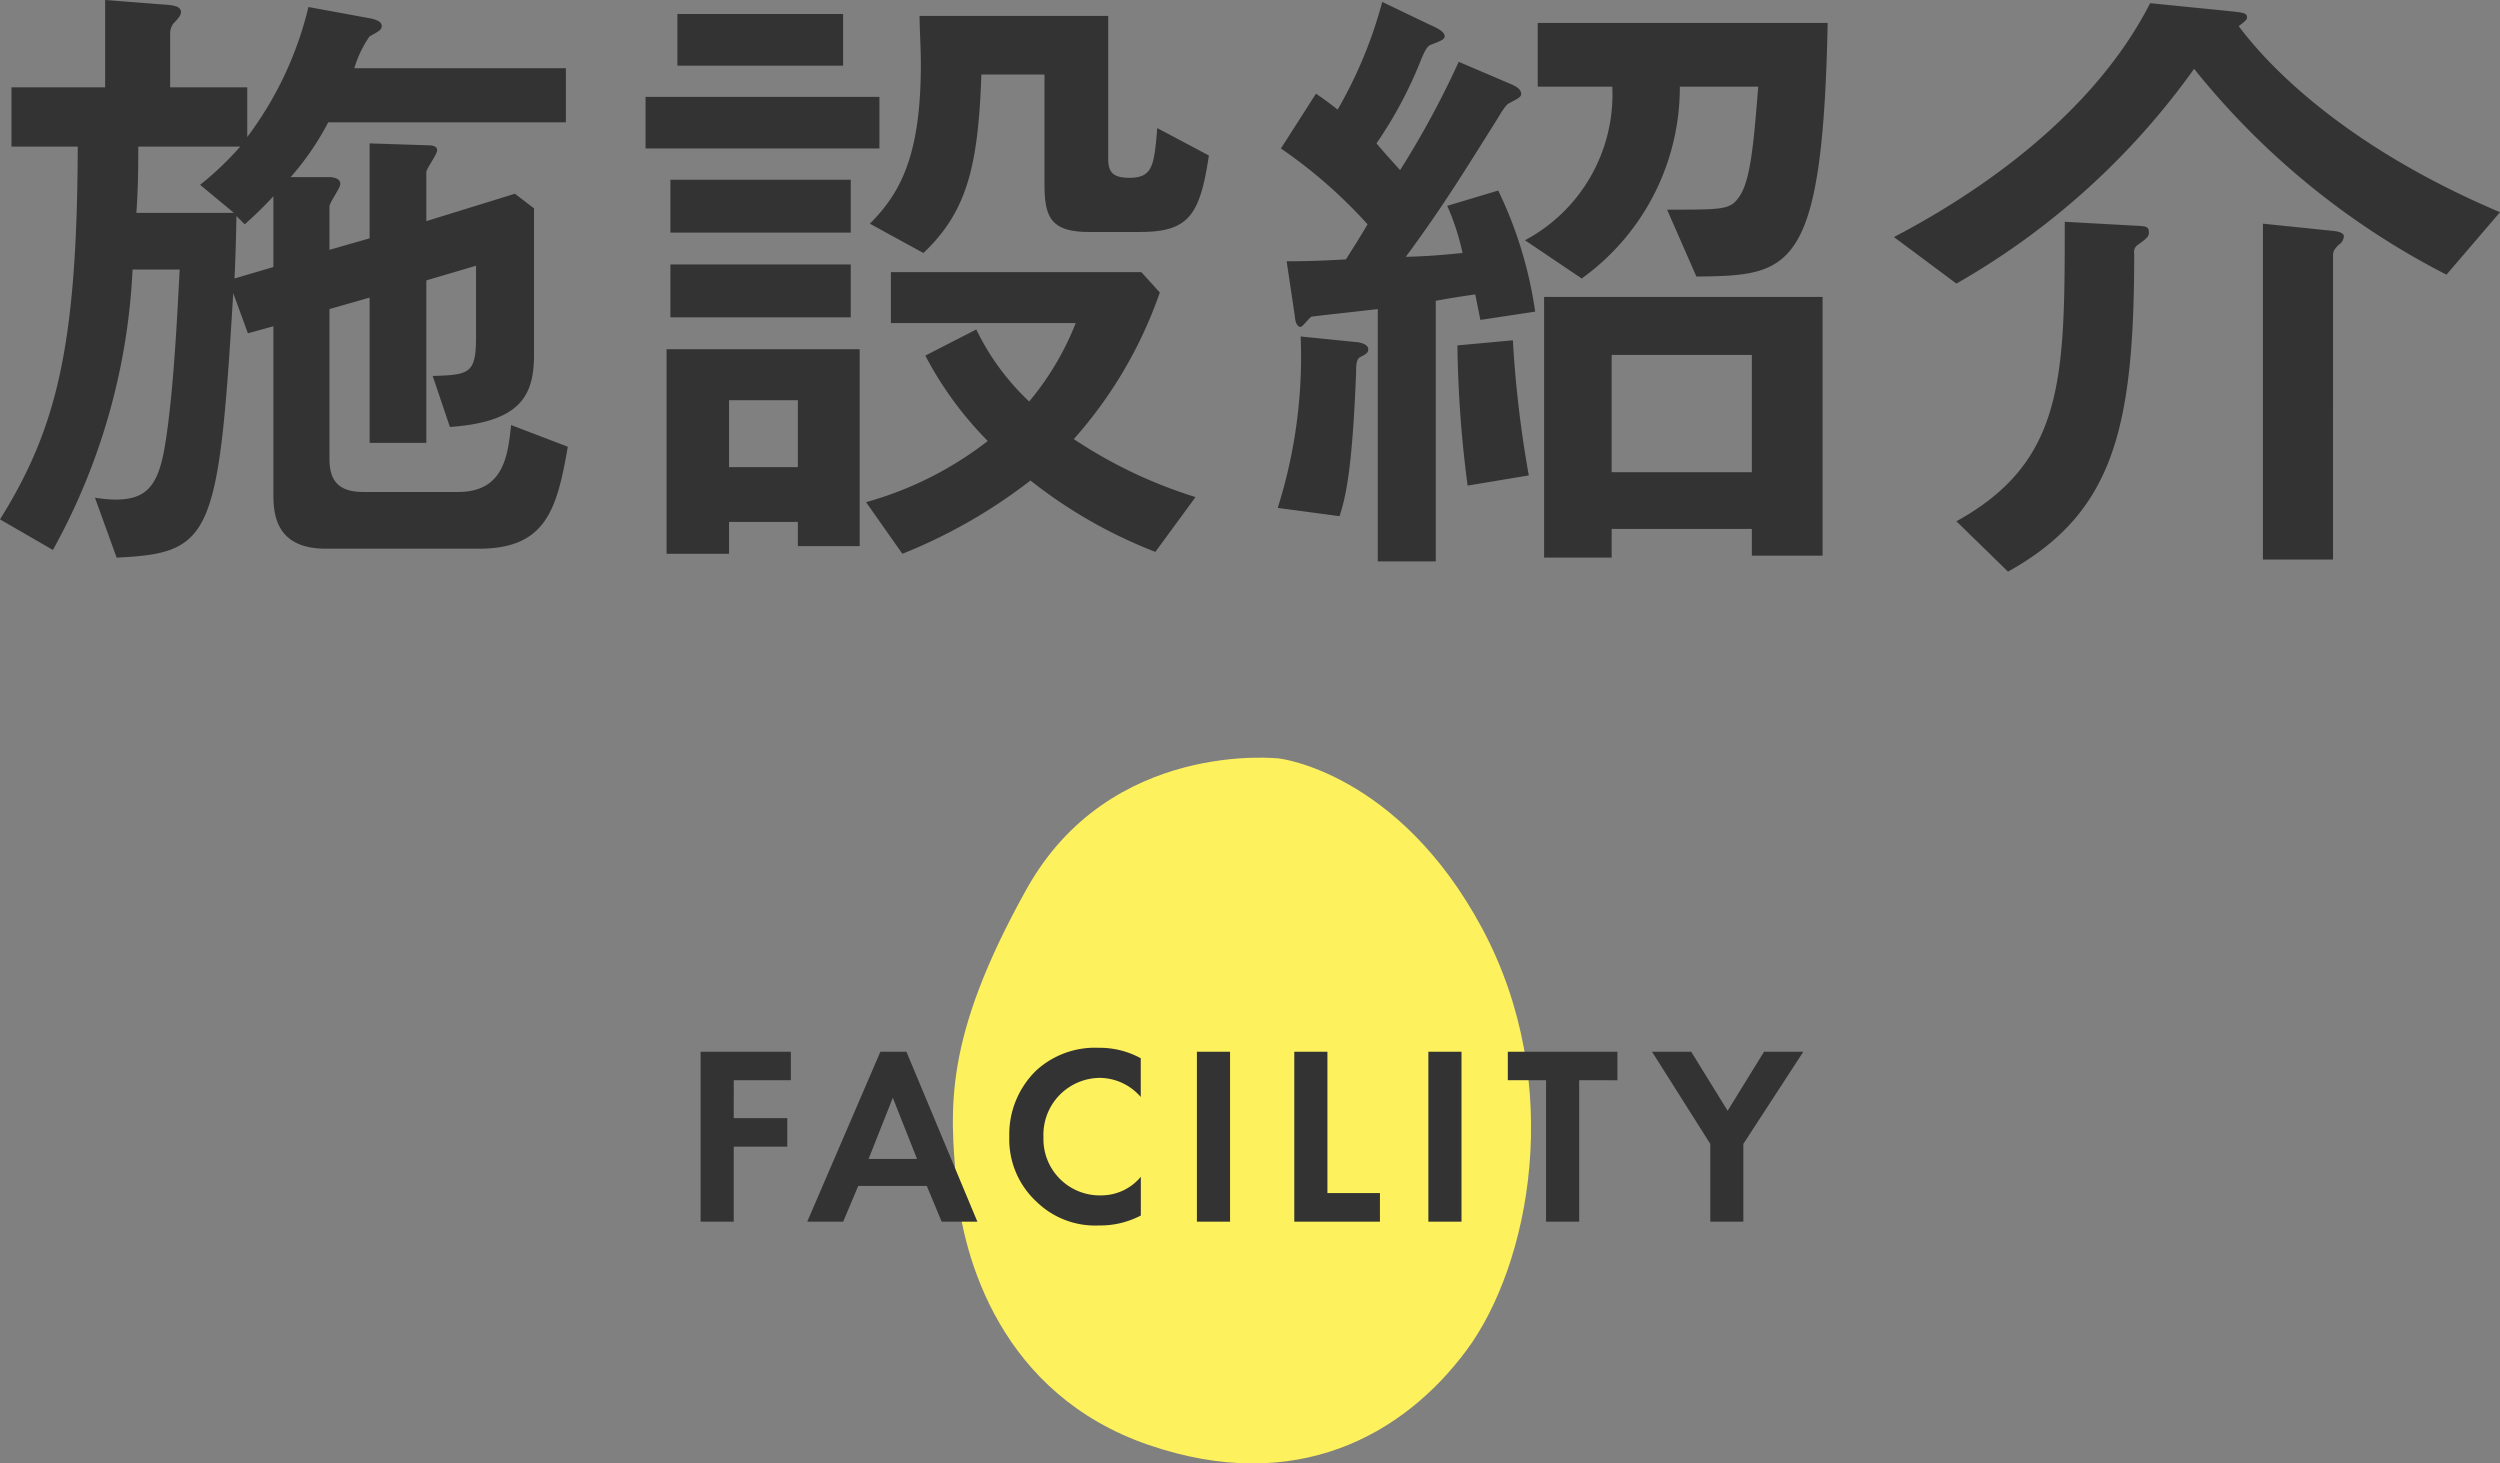
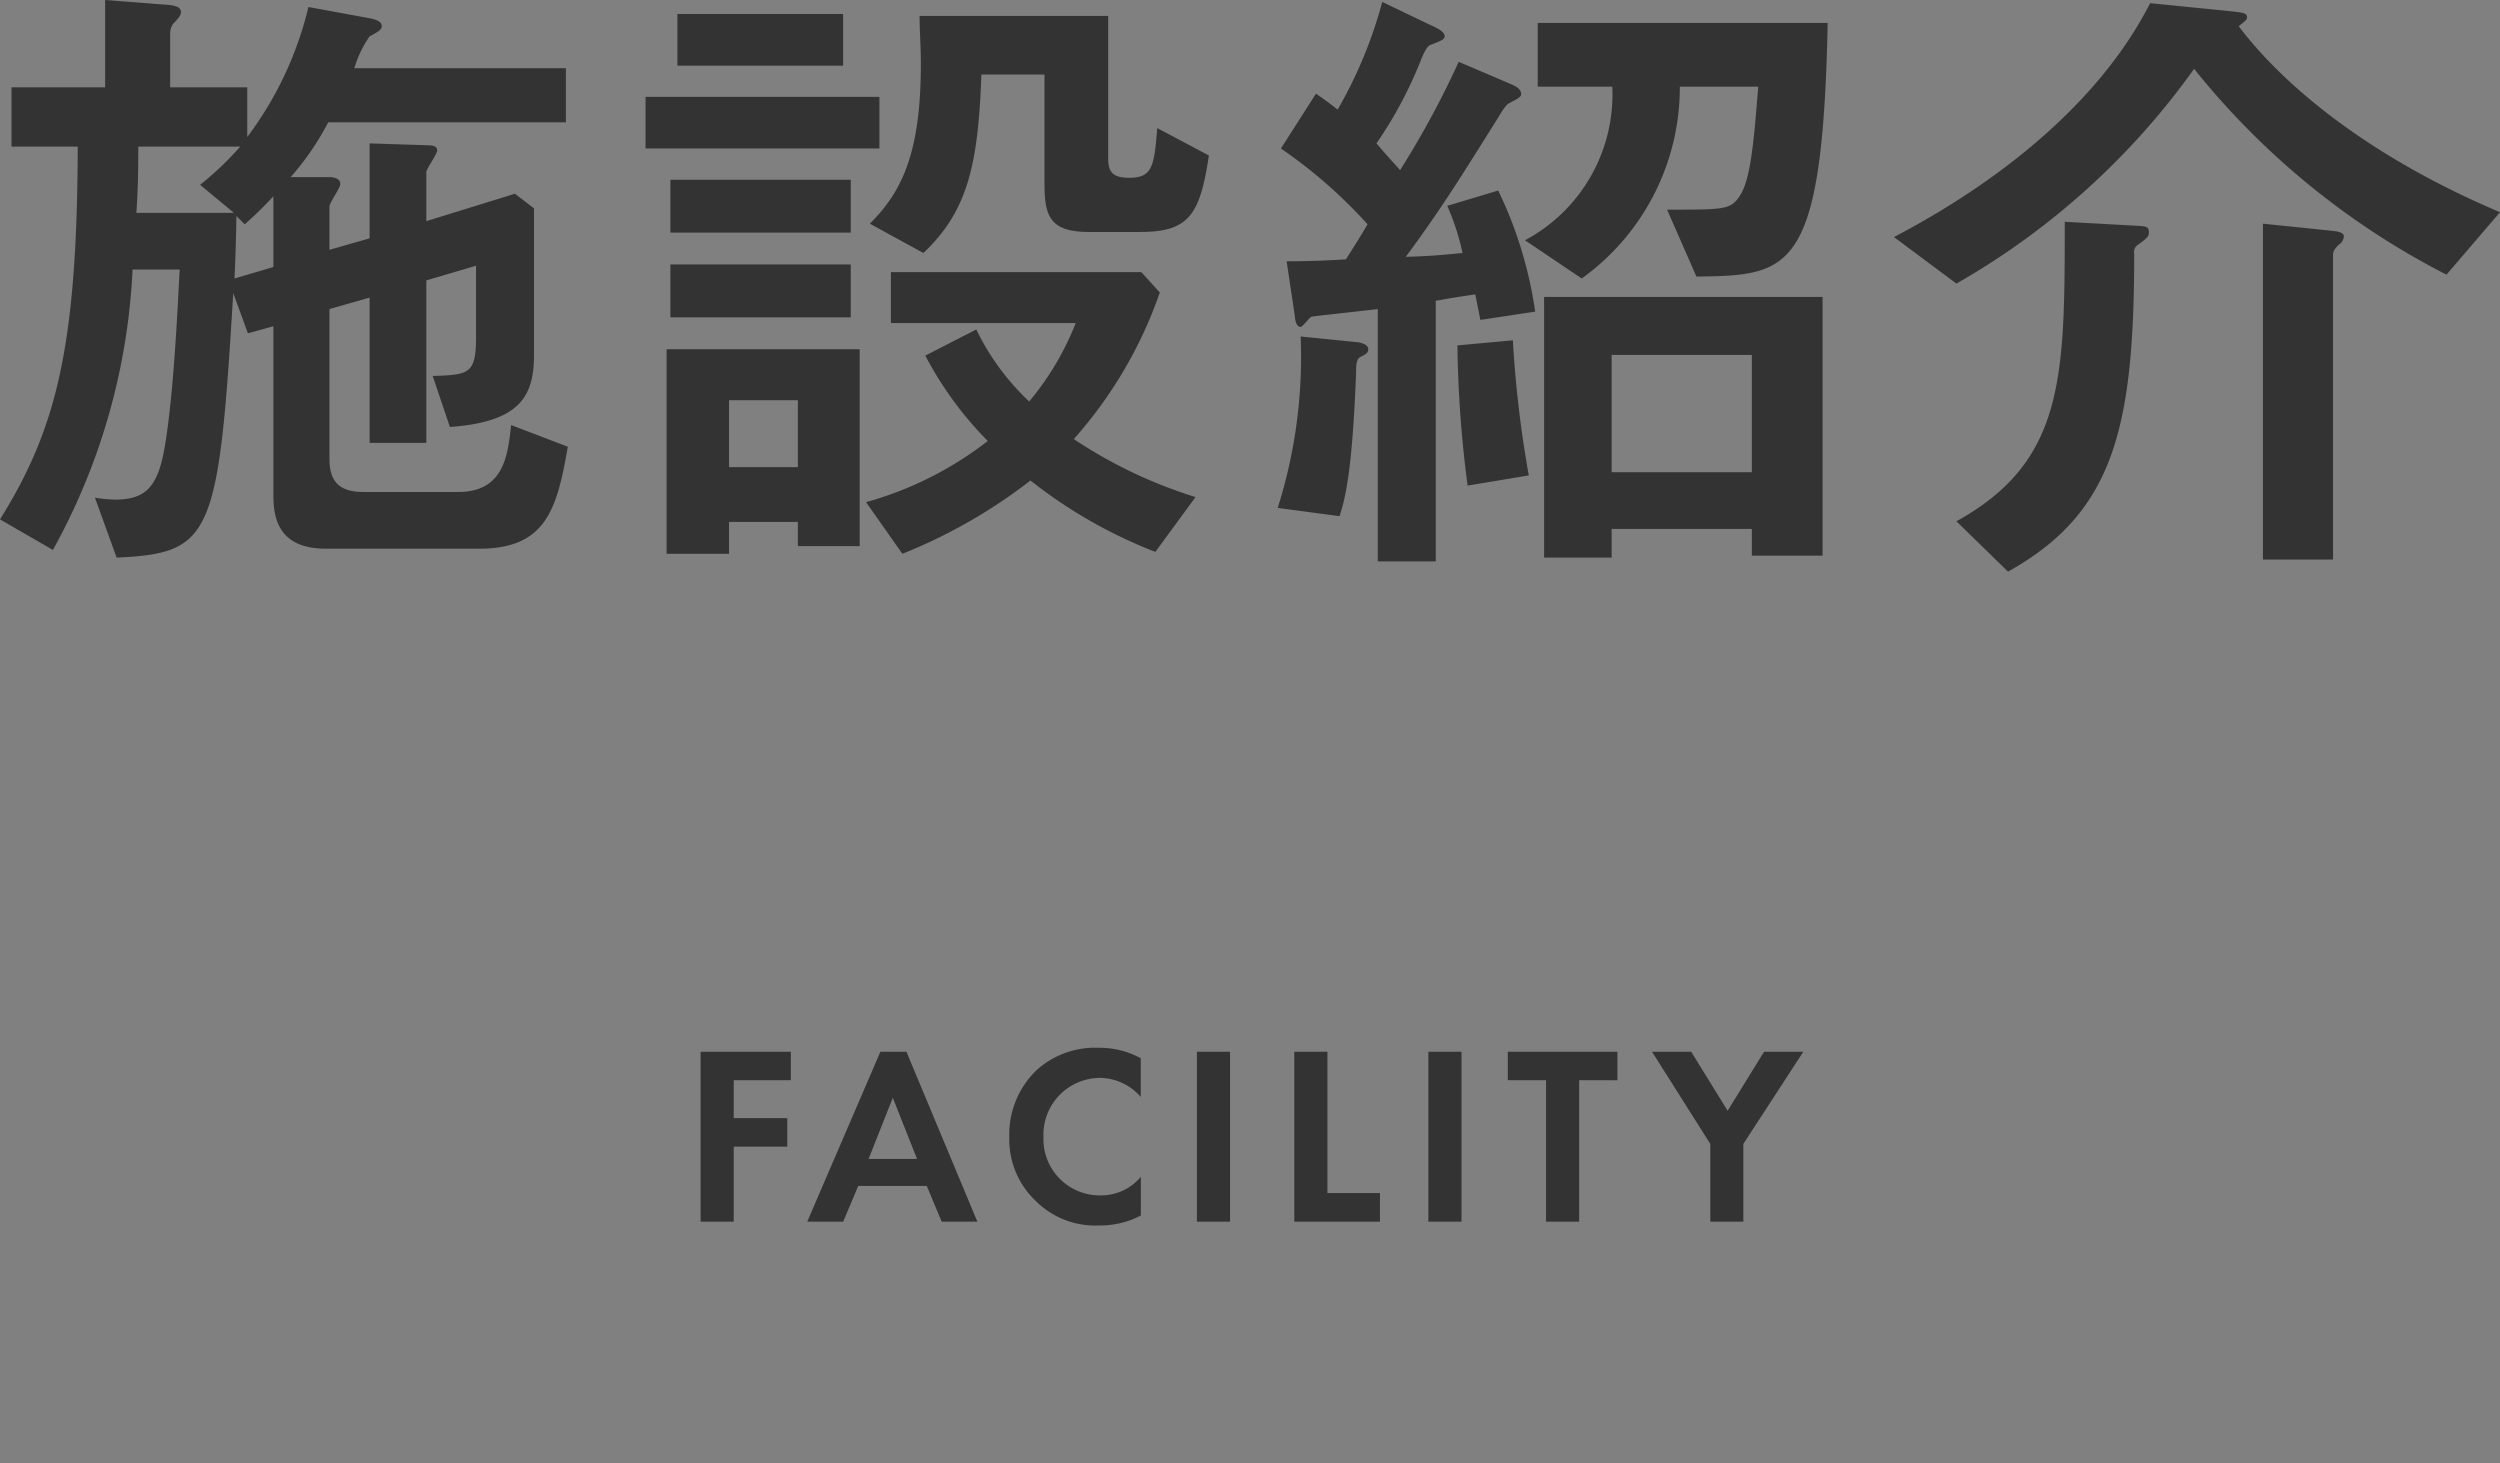
<svg xmlns="http://www.w3.org/2000/svg" width="117.69" height="68.889">
  <rect width="100%" height="100%" fill="#808080" stroke="none" />
-   <path d="M45.021 55.712c-.29-3.527-.643-6.768 3.3-13.848s11.9-6.157 11.9-6.157 5.612.641 9.555 8 2.23 15.86-.741 19.863S61 70.401 54.07 68.021s-8.76-8.783-9.049-12.309z" fill="#fdf15d" />
  <path d="M26.64 5.76V3.21h-9.96a5.27 5.27 0 0 1 .72-1.5c.39-.21.57-.3.57-.48 0-.21-.24-.3-.51-.36L14.52.33a16.6 16.6 0 0 1-2.88 6.12V4.11H8.01V1.53a.8.8 0 0 1 .15-.42c.21-.21.36-.39.36-.54 0-.27-.33-.33-.87-.36L4.95 0v4.11H.54V6.9h3.12C3.63 16.2 2.7 20.13 0 24.45l2.49 1.44c2.251-4.052 3.534-8.57 3.75-13.2h2.22c-.09 1.53-.27 5.88-.72 8.43-.33 1.89-.96 2.4-2.34 2.4a6.97 6.97 0 0 1-.93-.09l1.02 2.82c4.47-.21 4.8-.93 5.49-12.45l.69 1.89 1.2-.33v7.92c0 .93.12 2.55 2.46 2.55h7.23c3.15 0 3.66-1.86 4.17-4.8l-2.67-1.02c-.15 1.41-.33 3.15-2.49 3.15H17.1c-1.2 0-1.59-.57-1.59-1.56v-7.05l1.89-.54v6.84h2.67V13.2l2.34-.69v3.36c0 1.74-.33 1.77-2.04 1.83l.81 2.4c3.36-.24 3.96-1.5 3.96-3.42V9.81l-.9-.69-4.17 1.29V8.1c0-.15.51-.84.51-1.02 0-.21-.24-.24-.42-.24l-2.76-.09v4.47l-1.89.54V9.72c0-.18.51-.87.51-1.05 0-.27-.27-.3-.42-.33h-1.92c.693-.785 1.287-1.651 1.77-2.58zm-15.63 4.26H6.42c.06-.87.09-1.65.09-3.12h4.8c-.575.655-1.207 1.258-1.89 1.8zm1.86 2.55l-1.83.54a93.32 93.32 0 0 0 .09-2.94l.39.39a18.31 18.31 0 0 0 1.35-1.32zm21.45 6.27h3.24v3.15h-3.24zm-2.76-6.39v2.49h8.49v-2.49zm-.18 13.62h2.94v-1.5h3.24v1.14h2.91v-9.27h-9.09zm.18-17.61v2.49h8.49V8.46zM52.17.75h-8.88c0 .63.06 1.44.06 2.28 0 4.29-.96 6.06-2.4 7.5l2.52 1.38c2.1-1.98 2.58-4.2 2.73-8.4h2.97v5.1c0 1.56.24 2.31 2.1 2.31h2.4c2.31 0 2.82-.81 3.24-3.6l-2.43-1.29c-.15 1.77-.21 2.34-1.32 2.34-.84 0-.99-.33-.99-.93zM31.89.66v2.43h7.8V.66zm-1.5 3.9v2.43H41.4V4.56zm23.34 8.25H41.94v2.4h8.7c-.526 1.34-1.265 2.586-2.19 3.69a11.53 11.53 0 0 1-2.49-3.39l-2.4 1.23a16.74 16.74 0 0 0 2.94 4.02c-1.704 1.324-3.651 2.302-5.73 2.88l1.71 2.43a24.87 24.87 0 0 0 6.03-3.45 22.66 22.66 0 0 0 5.88 3.36l1.89-2.58a22.19 22.19 0 0 1-5.73-2.73c1.791-2.011 3.167-4.356 4.05-6.9zM82.47 24.9v1.26h3.33V13.98H72.69v12.27h3.18V24.9zm0-2.67h-6.6v-5.52h6.6zm-10.2-7.56a19.4 19.4 0 0 0-1.74-5.7l-2.4.72c.316.713.558 1.457.72 2.22-.66.06-1.41.15-2.67.18 1.68-2.28 2.55-3.69 4.32-6.51.39-.66.48-.69.6-.75.21-.12.51-.24.51-.39s-.06-.3-.48-.48l-2.46-1.05a42.33 42.33 0 0 1-2.76 5.1c-.45-.51-.63-.69-1.11-1.26.862-1.254 1.577-2.603 2.13-4.02.24-.57.36-.6.45-.63.39-.15.63-.24.63-.39 0-.24-.42-.42-.69-.54L65.07.09a20.8 20.8 0 0 1-2.1 5.07 15.45 15.45 0 0 0-1.02-.75L60.3 6.99a23.07 23.07 0 0 1 4.08 3.57c-.21.36-.39.66-1.02 1.65-.99.06-1.89.09-2.79.09l.39 2.61c0 .12.06.48.27.48.09 0 .39-.42.51-.48.12-.03 2.64-.3 3.12-.36v11.88h2.73V14.16c.51-.09.81-.15 1.86-.3l.24 1.2zm-11.04 1.17c.111 2.732-.255 5.463-1.08 8.07l2.91.39c.27-.84.6-2.07.78-6.78 0-.42.03-.63.21-.72.3-.15.36-.21.36-.36 0-.27-.48-.33-.51-.33zm7.38.42a54.61 54.61 0 0 0 .48 6.6l2.88-.48c-.378-2.103-.628-4.227-.75-6.36zm5.85-3.15a11.08 11.08 0 0 0 4.62-9.03h3.69c-.21 2.64-.36 4.44-.9 5.19-.42.6-.72.6-3.39.6l1.38 3.15c4.41-.06 5.94-.12 6.18-11.94H72.39v3h3.51c.142 3.002-1.458 5.816-4.11 7.23zm22.74-2.67c0 7.32 0 11.28-5.1 14.1l2.43 2.37c4.95-2.76 5.94-6.69 5.94-14.97a.4.4 0 0 1 .18-.42c.42-.3.51-.39.51-.57 0-.3-.12-.3-.72-.33zm9.33.09v15.81h3.3V12.09c0-.21 0-.3.27-.57a.51.51 0 0 0 .24-.39c0-.18-.27-.24-.6-.27zM101.22.15c-3.09 6.06-9.66 9.75-12.06 11.01l2.94 2.19c4.418-2.52 8.236-5.969 11.19-10.11 3.23 4.034 7.279 7.337 11.88 9.69l2.52-2.94c-6.87-2.91-10.62-6.51-12.3-8.76.27-.21.39-.3.39-.39 0-.24-.12-.24-.96-.33zM37.23 49.51h-4.248v8h1.56v-3.528h2.52v-1.344h-2.52V50.85h2.688zm7.1 8h1.68l-3.34-8h-1.224l-3.444 8h1.692l.708-1.68h3.228zm-3.44-2.952l1.14-2.88 1.14 2.88zm12.816.84c-.462.557-1.149.878-1.872.876a2.65 2.65 0 0 1-2.712-2.736c-.032-.725.231-1.433.731-1.96a2.68 2.68 0 0 1 1.917-.836c.744.007 1.448.335 1.932.9v-1.824c-.603-.329-1.281-.499-1.968-.492a4.1 4.1 0 0 0-2.94 1.056c-.847.816-1.312 1.952-1.28 3.128a3.99 3.99 0 0 0 1.284 3.064c.78.76 1.84 1.164 2.928 1.116.689.011 1.369-.15 1.98-.468zm2.64-5.888v8h1.56v-8zm4.584 0v8h4.032v-1.344H62.49V49.51zm6.312 0v8h1.56v-8zm8.9 1.344V49.51h-5.16v1.34h1.8v6.66h1.56v-6.66zm4.372 6.656h1.556v-3.66l2.824-4.34h-1.848l-1.716 2.78-1.716-2.78H77.77l2.744 4.34z" fill="#333" />
</svg>